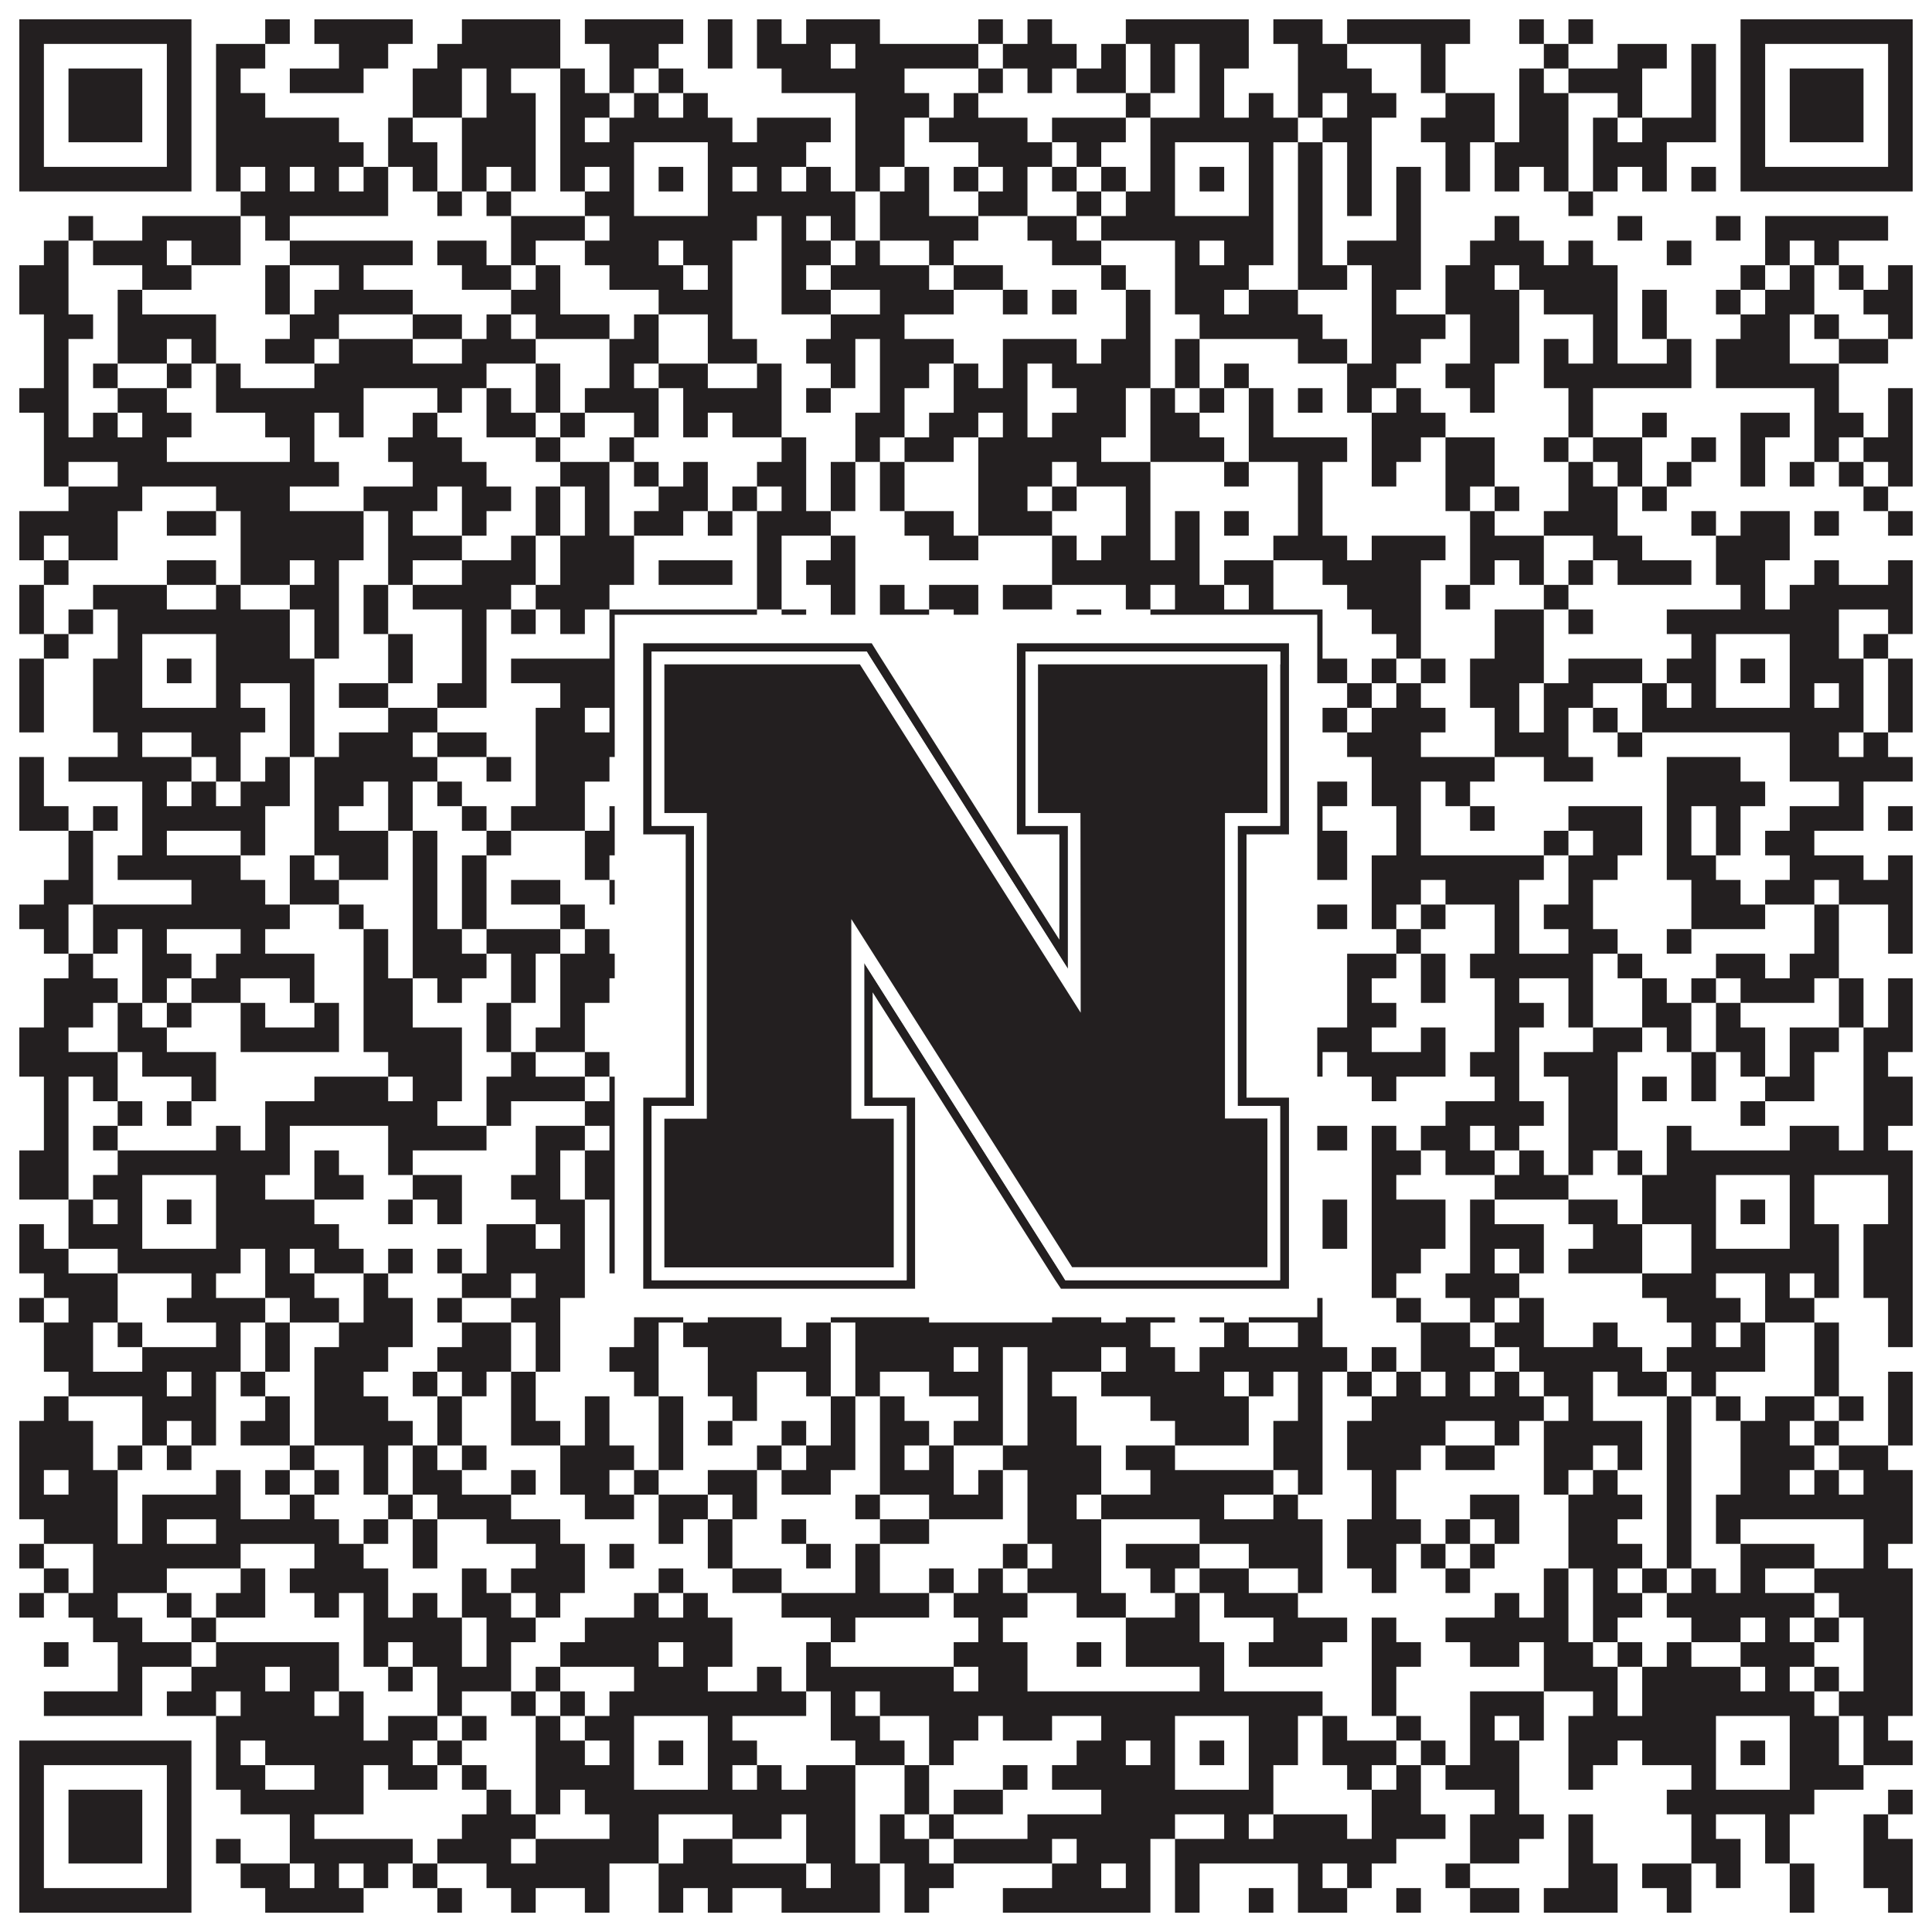
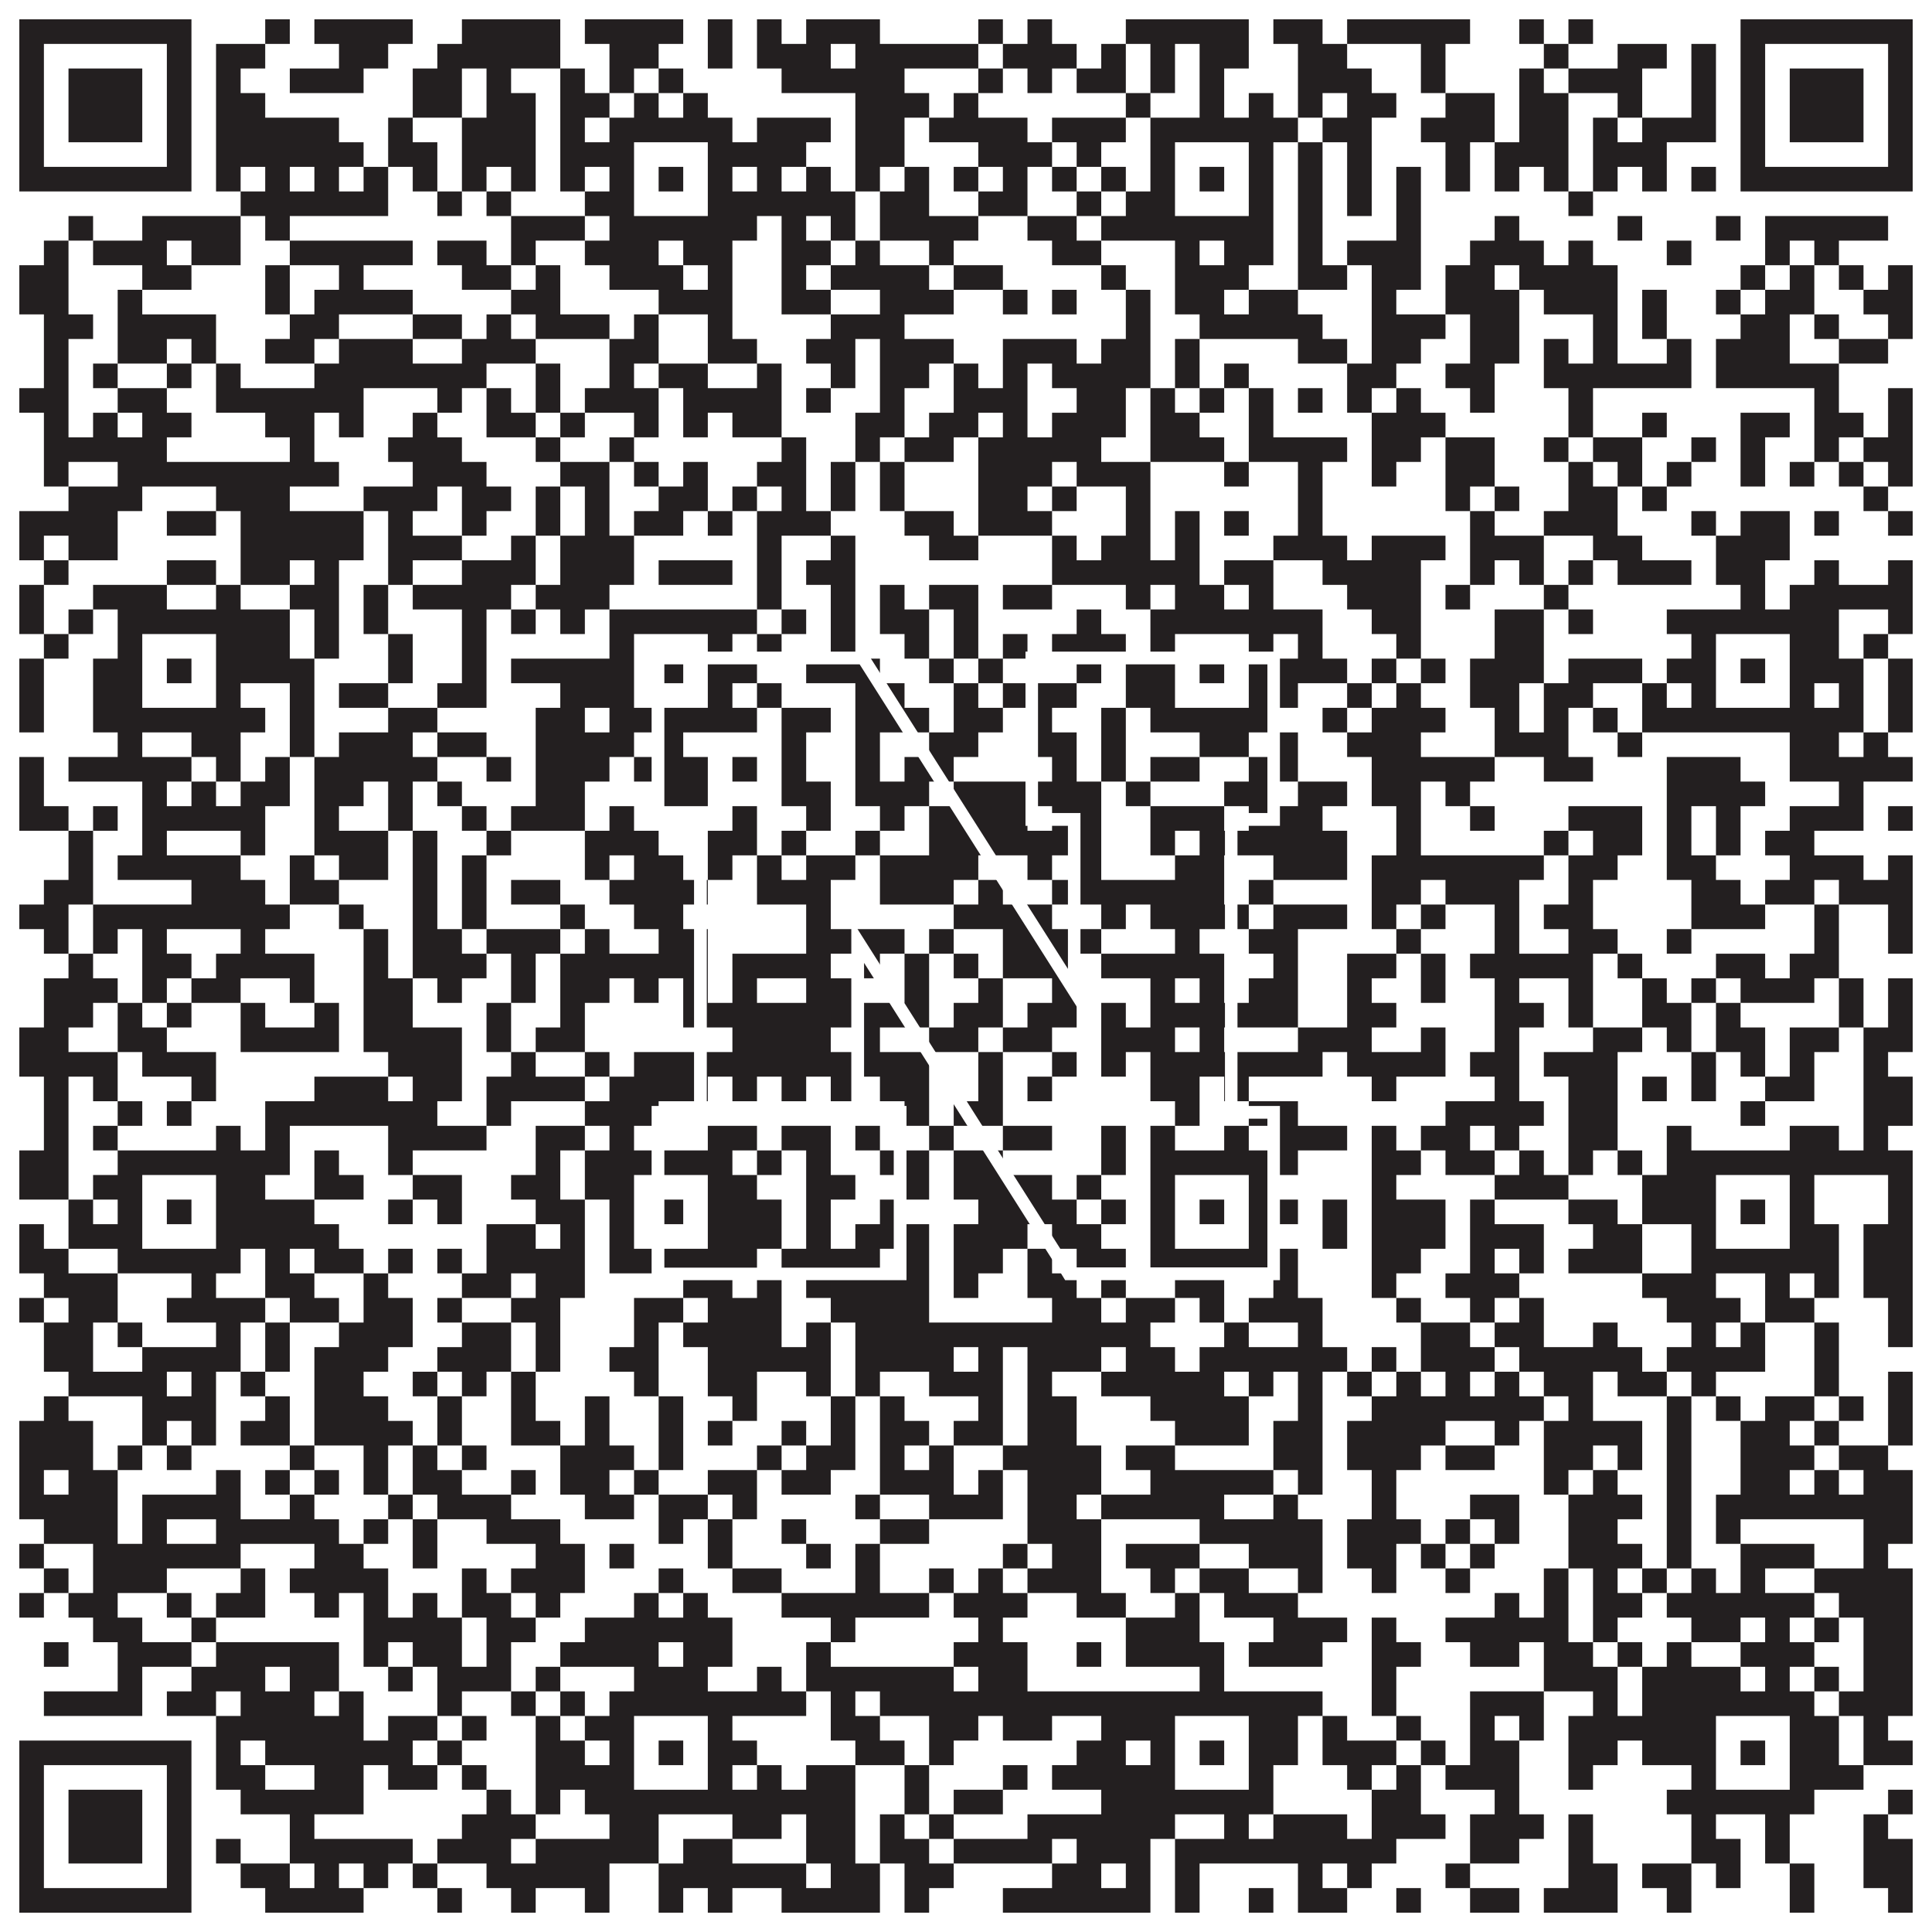
<svg xmlns="http://www.w3.org/2000/svg" version="1.1" width="1100px" height="1100px" viewBox="0 0 1100 1100">
-   <rect x="0" y="0" width="1100" height="1100" fill="#ffffff" fill-opacity="1" />
  <path fill="#231f20" fill-opacity="1" d="M11,11L109,11L109,25L11,25ZM151,11L165,11L165,25L151,25ZM179,11L235,11L235,25L179,25ZM263,11L319,11L319,25L263,25ZM333,11L389,11L389,25L333,25ZM403,11L417,11L417,25L403,25ZM431,11L445,11L445,25L431,25ZM459,11L501,11L501,25L459,25ZM557,11L571,11L571,25L557,25ZM585,11L599,11L599,25L585,25ZM641,11L711,11L711,25L641,25ZM725,11L753,11L753,25L725,25ZM767,11L837,11L837,25L767,25ZM865,11L879,11L879,25L865,25ZM893,11L907,11L907,25L893,25ZM991,11L1089,11L1089,25L991,25ZM11,25L25,25L25,39L11,39ZM95,25L109,25L109,39L95,39ZM123,25L151,25L151,39L123,39ZM193,25L221,25L221,39L193,39ZM249,25L319,25L319,39L249,39ZM347,25L375,25L375,39L347,39ZM403,25L417,25L417,39L403,39ZM431,25L473,25L473,39L431,39ZM487,25L557,25L557,39L487,39ZM571,25L613,25L613,39L571,39ZM627,25L641,25L641,39L627,39ZM655,25L669,25L669,39L655,39ZM683,25L711,25L711,39L683,39ZM739,25L767,25L767,39L739,39ZM809,25L823,25L823,39L809,39ZM879,25L893,25L893,39L879,39ZM921,25L949,25L949,39L921,39ZM963,25L977,25L977,39L963,39ZM991,25L1005,25L1005,39L991,39ZM1075,25L1089,25L1089,39L1075,39ZM11,39L25,39L25,53L11,53ZM39,39L81,39L81,53L39,53ZM95,39L109,39L109,53L95,53ZM123,39L137,39L137,53L123,53ZM165,39L207,39L207,53L165,53ZM235,39L263,39L263,53L235,53ZM277,39L291,39L291,53L277,53ZM319,39L333,39L333,53L319,53ZM347,39L361,39L361,53L347,53ZM375,39L389,39L389,53L375,53ZM445,39L515,39L515,53L445,53ZM557,39L571,39L571,53L557,53ZM585,39L599,39L599,53L585,53ZM613,39L641,39L641,53L613,53ZM655,39L669,39L669,53L655,53ZM683,39L697,39L697,53L683,53ZM739,39L781,39L781,53L739,53ZM809,39L823,39L823,53L809,53ZM865,39L879,39L879,53L865,53ZM893,39L935,39L935,53L893,53ZM963,39L977,39L977,53L963,53ZM991,39L1005,39L1005,53L991,53ZM1019,39L1061,39L1061,53L1019,53ZM1075,39L1089,39L1089,53L1075,53ZM11,53L25,53L25,67L11,67ZM39,53L81,53L81,67L39,67ZM95,53L109,53L109,67L95,67ZM123,53L151,53L151,67L123,67ZM235,53L263,53L263,67L235,67ZM277,53L305,53L305,67L277,67ZM319,53L347,53L347,67L319,67ZM361,53L375,53L375,67L361,67ZM389,53L403,53L403,67L389,67ZM487,53L529,53L529,67L487,67ZM543,53L557,53L557,67L543,67ZM641,53L655,53L655,67L641,67ZM683,53L697,53L697,67L683,67ZM711,53L725,53L725,67L711,67ZM739,53L753,53L753,67L739,67ZM767,53L795,53L795,67L767,67ZM823,53L851,53L851,67L823,67ZM865,53L893,53L893,67L865,67ZM921,53L935,53L935,67L921,67ZM963,53L977,53L977,67L963,67ZM991,53L1005,53L1005,67L991,67ZM1019,53L1061,53L1061,67L1019,67ZM1075,53L1089,53L1089,67L1075,67ZM11,67L25,67L25,81L11,81ZM39,67L81,67L81,81L39,81ZM95,67L109,67L109,81L95,81ZM123,67L193,67L193,81L123,81ZM221,67L235,67L235,81L221,81ZM263,67L305,67L305,81L263,81ZM319,67L333,67L333,81L319,81ZM347,67L417,67L417,81L347,81ZM431,67L473,67L473,81L431,81ZM487,67L515,67L515,81L487,81ZM529,67L585,67L585,81L529,81ZM599,67L641,67L641,81L599,81ZM655,67L739,67L739,81L655,81ZM753,67L781,67L781,81L753,81ZM809,67L851,67L851,81L809,81ZM865,67L893,67L893,81L865,81ZM907,67L921,67L921,81L907,81ZM935,67L977,67L977,81L935,81ZM991,67L1005,67L1005,81L991,81ZM1019,67L1061,67L1061,81L1019,81ZM1075,67L1089,67L1089,81L1075,81ZM11,81L25,81L25,95L11,95ZM95,81L109,81L109,95L95,95ZM123,81L207,81L207,95L123,95ZM221,81L249,81L249,95L221,95ZM263,81L305,81L305,95L263,95ZM319,81L361,81L361,95L319,95ZM403,81L459,81L459,95L403,95ZM487,81L515,81L515,95L487,95ZM557,81L599,81L599,95L557,95ZM613,81L627,81L627,95L613,95ZM655,81L669,81L669,95L655,95ZM711,81L725,81L725,95L711,95ZM739,81L753,81L753,95L739,95ZM767,81L781,81L781,95L767,95ZM823,81L837,81L837,95L823,95ZM851,81L893,81L893,95L851,95ZM907,81L949,81L949,95L907,95ZM991,81L1005,81L1005,95L991,95ZM1075,81L1089,81L1089,95L1075,95ZM11,95L109,95L109,109L11,109ZM123,95L137,95L137,109L123,109ZM151,95L165,95L165,109L151,109ZM179,95L193,95L193,109L179,109ZM207,95L221,95L221,109L207,109ZM235,95L249,95L249,109L235,109ZM263,95L277,95L277,109L263,109ZM291,95L305,95L305,109L291,109ZM319,95L333,95L333,109L319,109ZM347,95L361,95L361,109L347,109ZM375,95L389,95L389,109L375,109ZM403,95L417,95L417,109L403,109ZM431,95L445,95L445,109L431,109ZM459,95L473,95L473,109L459,109ZM487,95L501,95L501,109L487,109ZM515,95L529,95L529,109L515,109ZM543,95L557,95L557,109L543,109ZM571,95L585,95L585,109L571,109ZM599,95L613,95L613,109L599,109ZM627,95L641,95L641,109L627,109ZM655,95L669,95L669,109L655,109ZM683,95L697,95L697,109L683,109ZM711,95L725,95L725,109L711,109ZM739,95L753,95L753,109L739,109ZM767,95L781,95L781,109L767,109ZM795,95L809,95L809,109L795,109ZM823,95L837,95L837,109L823,109ZM851,95L865,95L865,109L851,109ZM879,95L893,95L893,109L879,109ZM907,95L921,95L921,109L907,109ZM935,95L949,95L949,109L935,109ZM963,95L977,95L977,109L963,109ZM991,95L1089,95L1089,109L991,109ZM137,109L221,109L221,123L137,123ZM249,109L263,109L263,123L249,123ZM277,109L291,109L291,123L277,123ZM333,109L361,109L361,123L333,123ZM403,109L487,109L487,123L403,123ZM501,109L529,109L529,123L501,123ZM557,109L585,109L585,123L557,123ZM613,109L627,109L627,123L613,123ZM641,109L669,109L669,123L641,123ZM711,109L725,109L725,123L711,123ZM739,109L753,109L753,123L739,123ZM767,109L781,109L781,123L767,123ZM795,109L809,109L809,123L795,123ZM893,109L907,109L907,123L893,123ZM39,123L53,123L53,137L39,137ZM81,123L137,123L137,137L81,137ZM151,123L165,123L165,137L151,137ZM291,123L333,123L333,137L291,137ZM347,123L431,123L431,137L347,137ZM445,123L459,123L459,137L445,137ZM473,123L487,123L487,137L473,137ZM501,123L557,123L557,137L501,137ZM585,123L613,123L613,137L585,137ZM627,123L725,123L725,137L627,137ZM739,123L753,123L753,137L739,137ZM795,123L809,123L809,137L795,137ZM851,123L865,123L865,137L851,137ZM921,123L935,123L935,137L921,137ZM977,123L991,123L991,137L977,137ZM1005,123L1075,123L1075,137L1005,137ZM25,137L39,137L39,151L25,151ZM53,137L95,137L95,151L53,151ZM109,137L137,137L137,151L109,151ZM165,137L235,137L235,151L165,151ZM249,137L277,137L277,151L249,151ZM291,137L305,137L305,151L291,151ZM333,137L375,137L375,151L333,151ZM389,137L417,137L417,151L389,151ZM445,137L473,137L473,151L445,151ZM487,137L501,137L501,151L487,151ZM529,137L543,137L543,151L529,151ZM599,137L627,137L627,151L599,151ZM669,137L683,137L683,151L669,151ZM697,137L725,137L725,151L697,151ZM739,137L753,137L753,151L739,151ZM767,137L809,137L809,151L767,151ZM837,137L879,137L879,151L837,151ZM893,137L907,137L907,151L893,151ZM949,137L963,137L963,151L949,151ZM1005,137L1019,137L1019,151L1005,151ZM1033,137L1047,137L1047,151L1033,151ZM11,151L39,151L39,165L11,165ZM81,151L109,151L109,165L81,165ZM151,151L165,151L165,165L151,165ZM193,151L207,151L207,165L193,165ZM263,151L291,151L291,165L263,165ZM305,151L319,151L319,165L305,165ZM347,151L389,151L389,165L347,165ZM403,151L417,151L417,165L403,165ZM445,151L459,151L459,165L445,165ZM473,151L529,151L529,165L473,165ZM543,151L571,151L571,165L543,165ZM627,151L641,151L641,165L627,165ZM669,151L711,151L711,165L669,165ZM739,151L767,151L767,165L739,165ZM781,151L809,151L809,165L781,165ZM823,151L851,151L851,165L823,165ZM865,151L921,151L921,165L865,165ZM991,151L1005,151L1005,165L991,165ZM1019,151L1033,151L1033,165L1019,165ZM1047,151L1061,151L1061,165L1047,165ZM1075,151L1089,151L1089,165L1075,165ZM11,165L39,165L39,179L11,179ZM67,165L81,165L81,179L67,179ZM151,165L165,165L165,179L151,179ZM179,165L235,165L235,179L179,179ZM291,165L319,165L319,179L291,179ZM375,165L417,165L417,179L375,179ZM445,165L473,165L473,179L445,179ZM501,165L543,165L543,179L501,179ZM571,165L585,165L585,179L571,179ZM599,165L613,165L613,179L599,179ZM641,165L655,165L655,179L641,179ZM669,165L697,165L697,179L669,179ZM711,165L739,165L739,179L711,179ZM781,165L795,165L795,179L781,179ZM823,165L865,165L865,179L823,179ZM879,165L921,165L921,179L879,179ZM935,165L949,165L949,179L935,179ZM977,165L991,165L991,179L977,179ZM1005,165L1033,165L1033,179L1005,179ZM1061,165L1089,165L1089,179L1061,179ZM25,179L53,179L53,193L25,193ZM67,179L123,179L123,193L67,193ZM165,179L193,179L193,193L165,193ZM235,179L263,179L263,193L235,193ZM277,179L291,179L291,193L277,193ZM305,179L347,179L347,193L305,193ZM361,179L375,179L375,193L361,193ZM403,179L417,179L417,193L403,193ZM473,179L515,179L515,193L473,193ZM641,179L655,179L655,193L641,193ZM683,179L753,179L753,193L683,193ZM781,179L823,179L823,193L781,193ZM837,179L865,179L865,193L837,193ZM907,179L921,179L921,193L907,193ZM935,179L949,179L949,193L935,193ZM991,179L1019,179L1019,193L991,193ZM1033,179L1047,179L1047,193L1033,193ZM1075,179L1089,179L1089,193L1075,193ZM25,193L39,193L39,207L25,207ZM67,193L95,193L95,207L67,207ZM109,193L123,193L123,207L109,207ZM151,193L179,193L179,207L151,207ZM193,193L235,193L235,207L193,207ZM263,193L305,193L305,207L263,207ZM347,193L375,193L375,207L347,207ZM403,193L431,193L431,207L403,207ZM459,193L487,193L487,207L459,207ZM501,193L543,193L543,207L501,207ZM571,193L613,193L613,207L571,207ZM627,193L655,193L655,207L627,207ZM669,193L683,193L683,207L669,207ZM739,193L767,193L767,207L739,207ZM781,193L809,193L809,207L781,207ZM837,193L865,193L865,207L837,207ZM879,193L893,193L893,207L879,207ZM907,193L921,193L921,207L907,207ZM949,193L963,193L963,207L949,207ZM977,193L1019,193L1019,207L977,207ZM1047,193L1075,193L1075,207L1047,207ZM25,207L39,207L39,221L25,221ZM53,207L67,207L67,221L53,221ZM95,207L109,207L109,221L95,221ZM123,207L137,207L137,221L123,221ZM179,207L277,207L277,221L179,221ZM305,207L319,207L319,221L305,221ZM347,207L361,207L361,221L347,221ZM375,207L403,207L403,221L375,221ZM431,207L445,207L445,221L431,221ZM473,207L487,207L487,221L473,221ZM501,207L529,207L529,221L501,221ZM543,207L557,207L557,221L543,221ZM571,207L585,207L585,221L571,221ZM599,207L655,207L655,221L599,221ZM669,207L683,207L683,221L669,221ZM697,207L711,207L711,221L697,221ZM767,207L795,207L795,221L767,221ZM823,207L851,207L851,221L823,221ZM879,207L963,207L963,221L879,221ZM977,207L1047,207L1047,221L977,221ZM11,221L39,221L39,235L11,235ZM67,221L95,221L95,235L67,235ZM123,221L207,221L207,235L123,235ZM249,221L263,221L263,235L249,235ZM277,221L291,221L291,235L277,235ZM305,221L319,221L319,235L305,235ZM333,221L375,221L375,235L333,235ZM389,221L445,221L445,235L389,235ZM459,221L473,221L473,235L459,235ZM501,221L515,221L515,235L501,235ZM543,221L585,221L585,235L543,235ZM613,221L641,221L641,235L613,235ZM655,221L669,221L669,235L655,235ZM683,221L697,221L697,235L683,235ZM711,221L725,221L725,235L711,235ZM739,221L753,221L753,235L739,235ZM767,221L781,221L781,235L767,235ZM795,221L809,221L809,235L795,235ZM837,221L851,221L851,235L837,235ZM893,221L907,221L907,235L893,235ZM1033,221L1047,221L1047,235L1033,235ZM1075,221L1089,221L1089,235L1075,235ZM25,235L39,235L39,249L25,249ZM53,235L67,235L67,249L53,249ZM81,235L109,235L109,249L81,249ZM151,235L179,235L179,249L151,249ZM193,235L207,235L207,249L193,249ZM235,235L249,235L249,249L235,249ZM277,235L305,235L305,249L277,249ZM319,235L333,235L333,249L319,249ZM361,235L375,235L375,249L361,249ZM389,235L403,235L403,249L389,249ZM417,235L445,235L445,249L417,249ZM487,235L515,235L515,249L487,249ZM529,235L557,235L557,249L529,249ZM571,235L585,235L585,249L571,249ZM599,235L641,235L641,249L599,249ZM655,235L683,235L683,249L655,249ZM711,235L725,235L725,249L711,249ZM781,235L823,235L823,249L781,249ZM893,235L907,235L907,249L893,249ZM935,235L949,235L949,249L935,249ZM991,235L1019,235L1019,249L991,249ZM1033,235L1061,235L1061,249L1033,249ZM1075,235L1089,235L1089,249L1075,249ZM25,249L95,249L95,263L25,263ZM165,249L179,249L179,263L165,263ZM221,249L263,249L263,263L221,263ZM305,249L319,249L319,263L305,263ZM347,249L361,249L361,263L347,263ZM445,249L459,249L459,263L445,263ZM487,249L501,249L501,263L487,263ZM515,249L543,249L543,263L515,263ZM557,249L627,249L627,263L557,263ZM655,249L697,249L697,263L655,263ZM711,249L767,249L767,263L711,263ZM781,249L809,249L809,263L781,263ZM823,249L851,249L851,263L823,263ZM879,249L893,249L893,263L879,263ZM907,249L935,249L935,263L907,263ZM963,249L977,249L977,263L963,263ZM991,249L1005,249L1005,263L991,263ZM1033,249L1047,249L1047,263L1033,263ZM1061,249L1089,249L1089,263L1061,263ZM25,263L39,263L39,277L25,277ZM67,263L193,263L193,277L67,277ZM235,263L277,263L277,277L235,277ZM319,263L347,263L347,277L319,277ZM361,263L375,263L375,277L361,277ZM389,263L403,263L403,277L389,277ZM431,263L459,263L459,277L431,277ZM473,263L487,263L487,277L473,277ZM501,263L515,263L515,277L501,277ZM557,263L599,263L599,277L557,277ZM613,263L655,263L655,277L613,277ZM697,263L711,263L711,277L697,277ZM739,263L753,263L753,277L739,277ZM781,263L795,263L795,277L781,277ZM823,263L851,263L851,277L823,277ZM893,263L907,263L907,277L893,277ZM921,263L935,263L935,277L921,277ZM949,263L963,263L963,277L949,277ZM991,263L1005,263L1005,277L991,277ZM1019,263L1033,263L1033,277L1019,277ZM1047,263L1061,263L1061,277L1047,277ZM1075,263L1089,263L1089,277L1075,277ZM39,277L81,277L81,291L39,291ZM123,277L165,277L165,291L123,291ZM207,277L249,277L249,291L207,291ZM263,277L291,277L291,291L263,291ZM305,277L319,277L319,291L305,291ZM333,277L347,277L347,291L333,291ZM375,277L403,277L403,291L375,291ZM417,277L431,277L431,291L417,291ZM445,277L459,277L459,291L445,291ZM473,277L487,277L487,291L473,291ZM501,277L515,277L515,291L501,291ZM557,277L585,277L585,291L557,291ZM599,277L613,277L613,291L599,291ZM641,277L655,277L655,291L641,291ZM739,277L753,277L753,291L739,291ZM823,277L837,277L837,291L823,291ZM851,277L865,277L865,291L851,291ZM893,277L921,277L921,291L893,291ZM935,277L949,277L949,291L935,291ZM1061,277L1075,277L1075,291L1061,291ZM11,291L67,291L67,305L11,305ZM95,291L123,291L123,305L95,305ZM137,291L207,291L207,305L137,305ZM221,291L235,291L235,305L221,305ZM263,291L277,291L277,305L263,305ZM305,291L319,291L319,305L305,305ZM333,291L347,291L347,305L333,305ZM361,291L389,291L389,305L361,305ZM403,291L417,291L417,305L403,305ZM431,291L473,291L473,305L431,305ZM515,291L543,291L543,305L515,305ZM557,291L599,291L599,305L557,305ZM641,291L655,291L655,305L641,305ZM669,291L683,291L683,305L669,305ZM697,291L711,291L711,305L697,305ZM739,291L753,291L753,305L739,305ZM837,291L851,291L851,305L837,305ZM879,291L921,291L921,305L879,305ZM963,291L977,291L977,305L963,305ZM991,291L1019,291L1019,305L991,305ZM1033,291L1047,291L1047,305L1033,305ZM1075,291L1089,291L1089,305L1075,305ZM11,305L25,305L25,319L11,319ZM39,305L67,305L67,319L39,319ZM137,305L207,305L207,319L137,319ZM221,305L263,305L263,319L221,319ZM291,305L305,305L305,319L291,319ZM319,305L361,305L361,319L319,319ZM431,305L445,305L445,319L431,319ZM473,305L487,305L487,319L473,319ZM529,305L557,305L557,319L529,319ZM599,305L613,305L613,319L599,319ZM627,305L655,305L655,319L627,319ZM669,305L683,305L683,319L669,319ZM725,305L767,305L767,319L725,319ZM781,305L823,305L823,319L781,319ZM837,305L879,305L879,319L837,319ZM907,305L935,305L935,319L907,319ZM977,305L1019,305L1019,319L977,319ZM25,319L39,319L39,333L25,333ZM95,319L123,319L123,333L95,333ZM137,319L165,319L165,333L137,333ZM179,319L193,319L193,333L179,333ZM221,319L235,319L235,333L221,333ZM263,319L305,319L305,333L263,333ZM319,319L361,319L361,333L319,333ZM375,319L417,319L417,333L375,333ZM431,319L445,319L445,333L431,333ZM459,319L487,319L487,333L459,333ZM599,319L683,319L683,333L599,333ZM697,319L725,319L725,333L697,333ZM753,319L809,319L809,333L753,333ZM837,319L851,319L851,333L837,333ZM865,319L879,319L879,333L865,333ZM893,319L907,319L907,333L893,333ZM921,319L963,319L963,333L921,333ZM977,319L1005,319L1005,333L977,333ZM1033,319L1047,319L1047,333L1033,333ZM1075,319L1089,319L1089,333L1075,333ZM11,333L25,333L25,347L11,347ZM53,333L95,333L95,347L53,347ZM123,333L137,333L137,347L123,347ZM165,333L193,333L193,347L165,347ZM207,333L221,333L221,347L207,347ZM235,333L291,333L291,347L235,347ZM305,333L347,333L347,347L305,347ZM431,333L445,333L445,347L431,347ZM473,333L487,333L487,347L473,347ZM501,333L515,333L515,347L501,347ZM529,333L557,333L557,347L529,347ZM571,333L599,333L599,347L571,347ZM641,333L655,333L655,347L641,347ZM669,333L697,333L697,347L669,347ZM711,333L725,333L725,347L711,347ZM767,333L809,333L809,347L767,347ZM823,333L837,333L837,347L823,347ZM879,333L893,333L893,347L879,347ZM991,333L1005,333L1005,347L991,347ZM1019,333L1089,333L1089,347L1019,347ZM11,347L25,347L25,361L11,361ZM39,347L53,347L53,361L39,361ZM67,347L165,347L165,361L67,361ZM179,347L193,347L193,361L179,361ZM207,347L221,347L221,361L207,361ZM263,347L277,347L277,361L263,361ZM291,347L305,347L305,361L291,361ZM319,347L333,347L333,361L319,361ZM347,347L431,347L431,361L347,361ZM445,347L459,347L459,361L445,361ZM473,347L487,347L487,361L473,361ZM501,347L529,347L529,361L501,361ZM543,347L557,347L557,361L543,361ZM613,347L627,347L627,361L613,361ZM655,347L753,347L753,361L655,361ZM781,347L809,347L809,361L781,361ZM851,347L879,347L879,361L851,361ZM893,347L907,347L907,361L893,361ZM949,347L1047,347L1047,361L949,361ZM1075,347L1089,347L1089,361L1075,361ZM25,361L39,361L39,375L25,375ZM67,361L81,361L81,375L67,375ZM123,361L165,361L165,375L123,375ZM179,361L193,361L193,375L179,375ZM221,361L235,361L235,375L221,375ZM263,361L277,361L277,375L263,375ZM347,361L361,361L361,375L347,375ZM403,361L417,361L417,375L403,375ZM431,361L445,361L445,375L431,375ZM473,361L487,361L487,375L473,375ZM515,361L529,361L529,375L515,375ZM543,361L557,361L557,375L543,375ZM571,361L585,361L585,375L571,375ZM599,361L641,361L641,375L599,375ZM655,361L669,361L669,375L655,375ZM711,361L725,361L725,375L711,375ZM739,361L753,361L753,375L739,375ZM795,361L809,361L809,375L795,375ZM851,361L879,361L879,375L851,375ZM963,361L977,361L977,375L963,375ZM1019,361L1047,361L1047,375L1019,375ZM1061,361L1075,361L1075,375L1061,375ZM11,375L25,375L25,389L11,389ZM53,375L81,375L81,389L53,389ZM95,375L109,375L109,389L95,389ZM123,375L179,375L179,389L123,389ZM221,375L235,375L235,389L221,389ZM263,375L277,375L277,389L263,389ZM291,375L361,375L361,389L291,389ZM375,375L389,375L389,389L375,389ZM403,375L431,375L431,389L403,389ZM459,375L501,375L501,389L459,389ZM529,375L543,375L543,389L529,389ZM557,375L571,375L571,389L557,389ZM613,375L627,375L627,389L613,389ZM641,375L669,375L669,389L641,389ZM683,375L697,375L697,389L683,389ZM711,375L767,375L767,389L711,389ZM781,375L795,375L795,389L781,389ZM809,375L823,375L823,389L809,389ZM837,375L879,375L879,389L837,389ZM893,375L935,375L935,389L893,389ZM949,375L977,375L977,389L949,389ZM991,375L1005,375L1005,389L991,389ZM1019,375L1061,375L1061,389L1019,389ZM1075,375L1089,375L1089,389L1075,389ZM11,389L25,389L25,403L11,403ZM53,389L81,389L81,403L53,403ZM123,389L137,389L137,403L123,403ZM165,389L179,389L179,403L165,403ZM193,389L221,389L221,403L193,403ZM249,389L277,389L277,403L249,403ZM319,389L361,389L361,403L319,403ZM403,389L417,389L417,403L403,403ZM431,389L445,389L445,403L431,403ZM487,389L515,389L515,403L487,403ZM543,389L557,389L557,403L543,403ZM571,389L613,389L613,403L571,403ZM641,389L669,389L669,403L641,403ZM711,389L739,389L739,403L711,403ZM767,389L781,389L781,403L767,403ZM795,389L809,389L809,403L795,403ZM837,389L865,389L865,403L837,403ZM879,389L907,389L907,403L879,403ZM935,389L949,389L949,403L935,403ZM963,389L977,389L977,403L963,403ZM1019,389L1033,389L1033,403L1019,403ZM1047,389L1061,389L1061,403L1047,403ZM1075,389L1089,389L1089,403L1075,403ZM11,403L25,403L25,417L11,417ZM53,403L151,403L151,417L53,417ZM165,403L179,403L179,417L165,417ZM221,403L249,403L249,417L221,417ZM305,403L333,403L333,417L305,417ZM347,403L431,403L431,417L347,417ZM445,403L473,403L473,417L445,417ZM487,403L529,403L529,417L487,417ZM543,403L571,403L571,417L543,417ZM585,403L599,403L599,417L585,417ZM627,403L641,403L641,417L627,417ZM655,403L725,403L725,417L655,417ZM753,403L767,403L767,417L753,417ZM781,403L823,403L823,417L781,417ZM851,403L865,403L865,417L851,417ZM879,403L893,403L893,417L879,417ZM907,403L921,403L921,417L907,417ZM935,403L1061,403L1061,417L935,417ZM1075,403L1089,403L1089,417L1075,417ZM67,417L81,417L81,431L67,431ZM109,417L137,417L137,431L109,431ZM165,417L179,417L179,431L165,431ZM193,417L235,417L235,431L193,431ZM249,417L277,417L277,431L249,431ZM305,417L361,417L361,431L305,431ZM375,417L389,417L389,431L375,431ZM445,417L459,417L459,431L445,431ZM487,417L501,417L501,431L487,431ZM529,417L557,417L557,431L529,431ZM585,417L613,417L613,431L585,431ZM627,417L641,417L641,431L627,431ZM683,417L711,417L711,431L683,431ZM725,417L739,417L739,431L725,431ZM767,417L809,417L809,431L767,431ZM851,417L893,417L893,431L851,431ZM921,417L935,417L935,431L921,431ZM1019,417L1047,417L1047,431L1019,431ZM1061,417L1075,417L1075,431L1061,431ZM11,431L25,431L25,445L11,445ZM39,431L109,431L109,445L39,445ZM123,431L137,431L137,445L123,445ZM151,431L165,431L165,445L151,445ZM179,431L249,431L249,445L179,445ZM277,431L291,431L291,445L277,445ZM305,431L347,431L347,445L305,445ZM361,431L403,431L403,445L361,445ZM417,431L431,431L431,445L417,445ZM445,431L459,431L459,445L445,445ZM487,431L501,431L501,445L487,445ZM515,431L543,431L543,445L515,445ZM599,431L613,431L613,445L599,445ZM627,431L641,431L641,445L627,445ZM655,431L683,431L683,445L655,445ZM711,431L739,431L739,445L711,445ZM781,431L851,431L851,445L781,445ZM879,431L907,431L907,445L879,445ZM949,431L991,431L991,445L949,445ZM1019,431L1089,431L1089,445L1019,445ZM11,445L25,445L25,459L11,459ZM81,445L95,445L95,459L81,459ZM109,445L123,445L123,459L109,459ZM137,445L165,445L165,459L137,459ZM179,445L207,445L207,459L179,459ZM221,445L235,445L235,459L221,459ZM249,445L263,445L263,459L249,459ZM305,445L333,445L333,459L305,459ZM375,445L403,445L403,459L375,459ZM445,445L473,445L473,459L445,459ZM487,445L529,445L529,459L487,459ZM543,445L627,445L627,459L543,459ZM641,445L655,445L655,459L641,459ZM697,445L725,445L725,459L697,459ZM739,445L767,445L767,459L739,459ZM781,445L809,445L809,459L781,459ZM823,445L837,445L837,459L823,459ZM949,445L1005,445L1005,459L949,459ZM1047,445L1061,445L1061,459L1047,459ZM11,459L39,459L39,473L11,473ZM53,459L67,459L67,473L53,473ZM81,459L151,459L151,473L81,473ZM179,459L193,459L193,473L179,473ZM221,459L235,459L235,473L221,473ZM263,459L277,459L277,473L263,473ZM291,459L333,459L333,473L291,473ZM347,459L361,459L361,473L347,473ZM417,459L431,459L431,473L417,473ZM459,459L473,459L473,473L459,473ZM501,459L515,459L515,473L501,473ZM529,459L585,459L585,473L529,473ZM599,459L627,459L627,473L599,473ZM655,459L697,459L697,473L655,473ZM711,459L753,459L753,473L711,473ZM795,459L809,459L809,473L795,473ZM837,459L851,459L851,473L837,473ZM893,459L935,459L935,473L893,473ZM949,459L963,459L963,473L949,473ZM977,459L991,459L991,473L977,473ZM1019,459L1061,459L1061,473L1019,473ZM1075,459L1089,459L1089,473L1075,473ZM39,473L53,473L53,487L39,487ZM81,473L95,473L95,487L81,487ZM137,473L151,473L151,487L137,487ZM179,473L221,473L221,487L179,487ZM235,473L249,473L249,487L235,487ZM277,473L291,473L291,487L277,487ZM333,473L375,473L375,487L333,487ZM403,473L431,473L431,487L403,487ZM445,473L459,473L459,487L445,487ZM487,473L501,473L501,487L487,487ZM529,473L627,473L627,487L529,487ZM655,473L669,473L669,487L655,487ZM683,473L767,473L767,487L683,487ZM795,473L809,473L809,487L795,487ZM879,473L893,473L893,487L879,487ZM907,473L935,473L935,487L907,487ZM949,473L963,473L963,487L949,487ZM977,473L991,473L991,487L977,487ZM1005,473L1033,473L1033,487L1005,487ZM39,487L53,487L53,501L39,501ZM67,487L137,487L137,501L67,501ZM165,487L179,487L179,501L165,501ZM193,487L221,487L221,501L193,501ZM235,487L249,487L249,501L235,501ZM263,487L277,487L277,501L263,501ZM333,487L347,487L347,501L333,501ZM361,487L389,487L389,501L361,501ZM403,487L417,487L417,501L403,501ZM431,487L445,487L445,501L431,501ZM459,487L487,487L487,501L459,501ZM501,487L557,487L557,501L501,501ZM585,487L599,487L599,501L585,501ZM613,487L627,487L627,501L613,501ZM669,487L697,487L697,501L669,501ZM725,487L767,487L767,501L725,501ZM781,487L879,487L879,501L781,501ZM893,487L921,487L921,501L893,501ZM949,487L977,487L977,501L949,501ZM1019,487L1061,487L1061,501L1019,501ZM1075,487L1089,487L1089,501L1075,501ZM25,501L53,501L53,515L25,515ZM109,501L151,501L151,515L109,515ZM165,501L193,501L193,515L165,515ZM235,501L249,501L249,515L235,515ZM263,501L277,501L277,515L263,515ZM291,501L319,501L319,515L291,515ZM347,501L403,501L403,515L347,515ZM431,501L473,501L473,515L431,515ZM501,501L543,501L543,515L501,515ZM557,501L571,501L571,515L557,515ZM599,501L697,501L697,515L599,515ZM711,501L725,501L725,515L711,515ZM781,501L809,501L809,515L781,515ZM823,501L865,501L865,515L823,515ZM893,501L907,501L907,515L893,515ZM963,501L991,501L991,515L963,515ZM1005,501L1033,501L1033,515L1005,515ZM1047,501L1089,501L1089,515L1047,515ZM11,515L39,515L39,529L11,529ZM53,515L165,515L165,529L53,529ZM193,515L207,515L207,529L193,529ZM235,515L249,515L249,529L235,529ZM263,515L277,515L277,529L263,529ZM319,515L333,515L333,529L319,529ZM361,515L389,515L389,529L361,529ZM459,515L473,515L473,529L459,529ZM543,515L599,515L599,529L543,529ZM627,515L641,515L641,529L627,529ZM655,515L711,515L711,529L655,529ZM725,515L767,515L767,529L725,529ZM781,515L795,515L795,529L781,529ZM809,515L823,515L823,529L809,529ZM851,515L865,515L865,529L851,529ZM879,515L907,515L907,529L879,529ZM963,515L1005,515L1005,529L963,529ZM1033,515L1047,515L1047,529L1033,529ZM1075,515L1089,515L1089,529L1075,529ZM25,529L39,529L39,543L25,543ZM53,529L67,529L67,543L53,543ZM81,529L95,529L95,543L81,543ZM137,529L151,529L151,543L137,543ZM207,529L221,529L221,543L207,543ZM235,529L263,529L263,543L235,543ZM277,529L319,529L319,543L277,543ZM333,529L347,529L347,543L333,543ZM375,529L403,529L403,543L375,543ZM459,529L515,529L515,543L459,543ZM529,529L543,529L543,543L529,543ZM571,529L627,529L627,543L571,543ZM669,529L683,529L683,543L669,543ZM711,529L739,529L739,543L711,543ZM795,529L809,529L809,543L795,543ZM851,529L865,529L865,543L851,543ZM893,529L921,529L921,543L893,543ZM949,529L963,529L963,543L949,543ZM1033,529L1047,529L1047,543L1033,543ZM1075,529L1089,529L1089,543L1075,543ZM39,543L53,543L53,557L39,557ZM81,543L109,543L109,557L81,557ZM123,543L179,543L179,557L123,557ZM207,543L221,543L221,557L207,557ZM235,543L277,543L277,557L235,557ZM291,543L305,543L305,557L291,557ZM319,543L403,543L403,557L319,557ZM417,543L473,543L473,557L417,557ZM487,543L501,543L501,557L487,557ZM515,543L529,543L529,557L515,557ZM543,543L557,543L557,557L543,557ZM571,543L613,543L613,557L571,557ZM627,543L697,543L697,557L627,557ZM725,543L739,543L739,557L725,557ZM767,543L795,543L795,557L767,557ZM809,543L823,543L823,557L809,557ZM837,543L907,543L907,557L837,557ZM921,543L935,543L935,557L921,557ZM977,543L1005,543L1005,557L977,557ZM1019,543L1047,543L1047,557L1019,557ZM25,557L67,557L67,571L25,571ZM81,557L95,557L95,571L81,571ZM109,557L137,557L137,571L109,571ZM165,557L179,557L179,571L165,571ZM207,557L235,557L235,571L207,571ZM249,557L263,557L263,571L249,571ZM291,557L305,557L305,571L291,571ZM319,557L347,557L347,571L319,571ZM361,557L375,557L375,571L361,571ZM389,557L403,557L403,571L389,571ZM417,557L431,557L431,571L417,571ZM459,557L487,557L487,571L459,571ZM515,557L529,557L529,571L515,571ZM557,557L571,557L571,571L557,571ZM599,557L613,557L613,571L599,571ZM655,557L669,557L669,571L655,571ZM683,557L697,557L697,571L683,571ZM711,557L739,557L739,571L711,571ZM767,557L781,557L781,571L767,571ZM809,557L823,557L823,571L809,571ZM851,557L865,557L865,571L851,571ZM893,557L907,557L907,571L893,571ZM935,557L949,557L949,571L935,571ZM963,557L977,557L977,571L963,571ZM991,557L1033,557L1033,571L991,571ZM1047,557L1061,557L1061,571L1047,571ZM1075,557L1089,557L1089,571L1075,571ZM25,571L53,571L53,585L25,585ZM67,571L81,571L81,585L67,585ZM95,571L109,571L109,585L95,585ZM137,571L151,571L151,585L137,585ZM179,571L193,571L193,585L179,585ZM207,571L235,571L235,585L207,585ZM277,571L291,571L291,585L277,585ZM319,571L333,571L333,585L319,585ZM389,571L529,571L529,585L389,585ZM543,571L571,571L571,585L543,585ZM585,571L613,571L613,585L585,585ZM627,571L641,571L641,585L627,585ZM655,571L739,571L739,585L655,585ZM767,571L795,571L795,585L767,585ZM851,571L879,571L879,585L851,585ZM893,571L907,571L907,585L893,585ZM935,571L963,571L963,585L935,585ZM977,571L991,571L991,585L977,585ZM1047,571L1061,571L1061,585L1047,585ZM1075,571L1089,571L1089,585L1075,585ZM11,585L39,585L39,599L11,599ZM67,585L95,585L95,599L67,599ZM137,585L193,585L193,599L137,599ZM207,585L263,585L263,599L207,599ZM277,585L291,585L291,599L277,599ZM305,585L333,585L333,599L305,599ZM417,585L473,585L473,599L417,599ZM487,585L501,585L501,599L487,599ZM529,585L557,585L557,599L529,599ZM571,585L599,585L599,599L571,599ZM627,585L669,585L669,599L627,599ZM683,585L697,585L697,599L683,599ZM739,585L781,585L781,599L739,599ZM809,585L823,585L823,599L809,599ZM851,585L865,585L865,599L851,599ZM907,585L935,585L935,599L907,599ZM949,585L963,585L963,599L949,599ZM977,585L1005,585L1005,599L977,599ZM1019,585L1047,585L1047,599L1019,599ZM1061,585L1089,585L1089,599L1061,599ZM11,599L67,599L67,613L11,613ZM81,599L123,599L123,613L81,613ZM221,599L263,599L263,613L221,613ZM291,599L305,599L305,613L291,613ZM333,599L347,599L347,613L333,613ZM361,599L529,599L529,613L361,613ZM557,599L571,599L571,613L557,613ZM599,599L613,599L613,613L599,613ZM627,599L641,599L641,613L627,613ZM655,599L753,599L753,613L655,613ZM767,599L823,599L823,613L767,613ZM837,599L865,599L865,613L837,613ZM879,599L921,599L921,613L879,613ZM963,599L977,599L977,613L963,613ZM991,599L1005,599L1005,613L991,613ZM1019,599L1033,599L1033,613L1019,613ZM1061,599L1075,599L1075,613L1061,613ZM25,613L39,613L39,627L25,627ZM53,613L67,613L67,627L53,627ZM109,613L123,613L123,627L109,627ZM179,613L221,613L221,627L179,627ZM235,613L263,613L263,627L235,627ZM277,613L333,613L333,627L277,627ZM347,613L403,613L403,627L347,627ZM417,613L431,613L431,627L417,627ZM445,613L459,613L459,627L445,627ZM473,613L487,613L487,627L473,627ZM501,613L529,613L529,627L501,627ZM557,613L571,613L571,627L557,627ZM585,613L599,613L599,627L585,627ZM655,613L683,613L683,627L655,627ZM697,613L711,613L711,627L697,627ZM781,613L795,613L795,627L781,627ZM851,613L865,613L865,627L851,627ZM893,613L921,613L921,627L893,627ZM935,613L949,613L949,627L935,627ZM963,613L977,613L977,627L963,627ZM1005,613L1033,613L1033,627L1005,627ZM1061,613L1089,613L1089,627L1061,627ZM25,627L39,627L39,641L25,641ZM67,627L81,627L81,641L67,641ZM95,627L109,627L109,641L95,641ZM151,627L249,627L249,641L151,641ZM277,627L291,627L291,641L277,641ZM333,627L375,627L375,641L333,641ZM515,627L529,627L529,641L515,641ZM543,627L571,627L571,641L543,641ZM669,627L683,627L683,641L669,641ZM711,627L739,627L739,641L711,641ZM823,627L879,627L879,641L823,641ZM893,627L921,627L921,641L893,641ZM991,627L1005,627L1005,641L991,641ZM1061,627L1089,627L1089,641L1061,641ZM25,641L39,641L39,655L25,655ZM53,641L67,641L67,655L53,655ZM123,641L137,641L137,655L123,655ZM151,641L165,641L165,655L151,655ZM221,641L277,641L277,655L221,655ZM305,641L333,641L333,655L305,655ZM347,641L361,641L361,655L347,655ZM403,641L431,641L431,655L403,655ZM445,641L473,641L473,655L445,655ZM487,641L501,641L501,655L487,655ZM529,641L543,641L543,655L529,655ZM571,641L599,641L599,655L571,655ZM627,641L641,641L641,655L627,655ZM655,641L669,641L669,655L655,655ZM697,641L711,641L711,655L697,655ZM725,641L767,641L767,655L725,655ZM781,641L795,641L795,655L781,655ZM809,641L837,641L837,655L809,655ZM851,641L865,641L865,655L851,655ZM893,641L921,641L921,655L893,655ZM949,641L963,641L963,655L949,655ZM1019,641L1047,641L1047,655L1019,655ZM1061,641L1075,641L1075,655L1061,655ZM11,655L39,655L39,669L11,669ZM67,655L165,655L165,669L67,669ZM179,655L193,655L193,669L179,669ZM221,655L235,655L235,669L221,669ZM305,655L319,655L319,669L305,669ZM333,655L417,655L417,669L333,669ZM431,655L445,655L445,669L431,669ZM459,655L473,655L473,669L459,669ZM501,655L529,655L529,669L501,669ZM543,655L571,655L571,669L543,669ZM627,655L641,655L641,669L627,669ZM655,655L739,655L739,669L655,669ZM781,655L809,655L809,669L781,669ZM823,655L851,655L851,669L823,669ZM865,655L879,655L879,669L865,669ZM893,655L907,655L907,669L893,669ZM921,655L935,655L935,669L921,669ZM949,655L1089,655L1089,669L949,669ZM11,669L39,669L39,683L11,683ZM53,669L81,669L81,683L53,683ZM123,669L151,669L151,683L123,683ZM179,669L207,669L207,683L179,683ZM235,669L263,669L263,683L235,683ZM291,669L319,669L319,683L291,683ZM333,669L361,669L361,683L333,683ZM403,669L431,669L431,683L403,683ZM459,669L487,669L487,683L459,683ZM515,669L529,669L529,683L515,683ZM543,669L599,669L599,683L543,683ZM613,669L627,669L627,683L613,683ZM655,669L669,669L669,683L655,683ZM711,669L725,669L725,683L711,683ZM781,669L795,669L795,683L781,683ZM851,669L893,669L893,683L851,683ZM935,669L977,669L977,683L935,683ZM1019,669L1033,669L1033,683L1019,683ZM1075,669L1089,669L1089,683L1075,683ZM39,683L53,683L53,697L39,697ZM67,683L81,683L81,697L67,697ZM95,683L109,683L109,697L95,697ZM123,683L179,683L179,697L123,697ZM221,683L235,683L235,697L221,697ZM249,683L263,683L263,697L249,697ZM305,683L333,683L333,697L305,697ZM347,683L361,683L361,697L347,697ZM375,683L389,683L389,697L375,697ZM403,683L445,683L445,697L403,697ZM459,683L473,683L473,697L459,697ZM501,683L515,683L515,697L501,697ZM557,683L613,683L613,697L557,697ZM627,683L641,683L641,697L627,697ZM655,683L669,683L669,697L655,697ZM683,683L697,683L697,697L683,697ZM711,683L739,683L739,697L711,697ZM753,683L767,683L767,697L753,697ZM781,683L823,683L823,697L781,697ZM837,683L851,683L851,697L837,697ZM893,683L921,683L921,697L893,697ZM935,683L977,683L977,697L935,697ZM991,683L1005,683L1005,697L991,697ZM1019,683L1033,683L1033,697L1019,697ZM1075,683L1089,683L1089,697L1075,697ZM11,697L25,697L25,711L11,711ZM39,697L81,697L81,711L39,711ZM123,697L193,697L193,711L123,711ZM277,697L305,697L305,711L277,711ZM319,697L333,697L333,711L319,711ZM347,697L361,697L361,711L347,711ZM403,697L445,697L445,711L403,711ZM459,697L473,697L473,711L459,711ZM487,697L529,697L529,711L487,711ZM543,697L585,697L585,711L543,711ZM599,697L627,697L627,711L599,711ZM655,697L669,697L669,711L655,711ZM711,697L725,697L725,711L711,711ZM753,697L767,697L767,711L753,711ZM781,697L823,697L823,711L781,711ZM837,697L879,697L879,711L837,711ZM907,697L935,697L935,711L907,711ZM963,697L977,697L977,711L963,711ZM1019,697L1047,697L1047,711L1019,711ZM1061,697L1089,697L1089,711L1061,711ZM11,711L39,711L39,725L11,725ZM67,711L137,711L137,725L67,725ZM151,711L165,711L165,725L151,725ZM179,711L207,711L207,725L179,725ZM221,711L235,711L235,725L221,725ZM249,711L263,711L263,725L249,725ZM277,711L333,711L333,725L277,725ZM347,711L431,711L431,725L347,725ZM445,711L501,711L501,725L445,725ZM515,711L529,711L529,725L515,725ZM543,711L571,711L571,725L543,725ZM585,711L599,711L599,725L585,725ZM613,711L641,711L641,725L613,725ZM655,711L739,711L739,725L655,725ZM781,711L809,711L809,725L781,725ZM837,711L851,711L851,725L837,725ZM865,711L879,711L879,725L865,725ZM893,711L935,711L935,725L893,725ZM963,711L1047,711L1047,725L963,725ZM1061,711L1089,711L1089,725L1061,725ZM25,725L67,725L67,739L25,739ZM109,725L123,725L123,739L109,739ZM151,725L179,725L179,739L151,739ZM207,725L221,725L221,739L207,739ZM263,725L291,725L291,739L263,739ZM305,725L333,725L333,739L305,739ZM389,725L417,725L417,739L389,739ZM431,725L445,725L445,739L431,739ZM459,725L529,725L529,739L459,739ZM543,725L557,725L557,739L543,739ZM585,725L613,725L613,739L585,739ZM627,725L641,725L641,739L627,739ZM669,725L697,725L697,739L669,739ZM725,725L739,725L739,739L725,739ZM781,725L795,725L795,739L781,739ZM823,725L865,725L865,739L823,739ZM935,725L977,725L977,739L935,739ZM1005,725L1019,725L1019,739L1005,739ZM1033,725L1047,725L1047,739L1033,739ZM1061,725L1089,725L1089,739L1061,739ZM11,739L25,739L25,753L11,753ZM39,739L67,739L67,753L39,753ZM95,739L151,739L151,753L95,753ZM165,739L193,739L193,753L165,753ZM207,739L235,739L235,753L207,753ZM249,739L263,739L263,753L249,753ZM291,739L319,739L319,753L291,753ZM361,739L389,739L389,753L361,753ZM403,739L445,739L445,753L403,753ZM473,739L529,739L529,753L473,753ZM599,739L627,739L627,753L599,753ZM641,739L669,739L669,753L641,753ZM683,739L697,739L697,753L683,753ZM711,739L753,739L753,753L711,753ZM795,739L809,739L809,753L795,753ZM837,739L851,739L851,753L837,753ZM865,739L879,739L879,753L865,753ZM949,739L991,739L991,753L949,753ZM1005,739L1033,739L1033,753L1005,753ZM1075,739L1089,739L1089,753L1075,753ZM25,753L53,753L53,767L25,767ZM67,753L81,753L81,767L67,767ZM123,753L137,753L137,767L123,767ZM151,753L165,753L165,767L151,767ZM193,753L235,753L235,767L193,767ZM263,753L291,753L291,767L263,767ZM305,753L319,753L319,767L305,767ZM361,753L375,753L375,767L361,767ZM389,753L445,753L445,767L389,767ZM459,753L473,753L473,767L459,767ZM487,753L655,753L655,767L487,767ZM697,753L711,753L711,767L697,767ZM739,753L753,753L753,767L739,767ZM809,753L837,753L837,767L809,767ZM851,753L879,753L879,767L851,767ZM907,753L921,753L921,767L907,767ZM963,753L977,753L977,767L963,767ZM991,753L1005,753L1005,767L991,767ZM1033,753L1047,753L1047,767L1033,767ZM1075,753L1089,753L1089,767L1075,767ZM25,767L53,767L53,781L25,781ZM81,767L137,767L137,781L81,781ZM151,767L165,767L165,781L151,781ZM179,767L221,767L221,781L179,781ZM249,767L291,767L291,781L249,781ZM305,767L319,767L319,781L305,781ZM347,767L375,767L375,781L347,781ZM403,767L473,767L473,781L403,781ZM487,767L543,767L543,781L487,781ZM557,767L571,767L571,781L557,781ZM585,767L627,767L627,781L585,781ZM641,767L669,767L669,781L641,781ZM683,767L767,767L767,781L683,781ZM781,767L795,767L795,781L781,781ZM809,767L851,767L851,781L809,781ZM865,767L935,767L935,781L865,781ZM949,767L1005,767L1005,781L949,781ZM1033,767L1047,767L1047,781L1033,781ZM39,781L95,781L95,795L39,795ZM109,781L123,781L123,795L109,795ZM137,781L151,781L151,795L137,795ZM179,781L207,781L207,795L179,795ZM235,781L249,781L249,795L235,795ZM263,781L277,781L277,795L263,795ZM291,781L305,781L305,795L291,795ZM361,781L375,781L375,795L361,795ZM403,781L431,781L431,795L403,795ZM459,781L473,781L473,795L459,795ZM487,781L501,781L501,795L487,795ZM529,781L571,781L571,795L529,795ZM585,781L599,781L599,795L585,795ZM627,781L697,781L697,795L627,795ZM711,781L725,781L725,795L711,795ZM739,781L753,781L753,795L739,795ZM767,781L781,781L781,795L767,795ZM795,781L809,781L809,795L795,795ZM823,781L837,781L837,795L823,795ZM851,781L865,781L865,795L851,795ZM879,781L907,781L907,795L879,795ZM921,781L949,781L949,795L921,795ZM963,781L977,781L977,795L963,795ZM1033,781L1047,781L1047,795L1033,795ZM1075,781L1089,781L1089,795L1075,795ZM25,795L39,795L39,809L25,809ZM81,795L123,795L123,809L81,809ZM151,795L165,795L165,809L151,809ZM179,795L221,795L221,809L179,809ZM249,795L263,795L263,809L249,809ZM291,795L305,795L305,809L291,809ZM333,795L347,795L347,809L333,809ZM375,795L389,795L389,809L375,809ZM417,795L431,795L431,809L417,809ZM473,795L487,795L487,809L473,809ZM501,795L515,795L515,809L501,809ZM557,795L571,795L571,809L557,809ZM585,795L613,795L613,809L585,809ZM655,795L711,795L711,809L655,809ZM739,795L753,795L753,809L739,809ZM781,795L879,795L879,809L781,809ZM893,795L907,795L907,809L893,809ZM949,795L963,795L963,809L949,809ZM977,795L991,795L991,809L977,809ZM1005,795L1033,795L1033,809L1005,809ZM1047,795L1061,795L1061,809L1047,809ZM1075,795L1089,795L1089,809L1075,809ZM11,809L53,809L53,823L11,823ZM81,809L95,809L95,823L81,823ZM109,809L123,809L123,823L109,823ZM137,809L165,809L165,823L137,823ZM179,809L235,809L235,823L179,823ZM249,809L263,809L263,823L249,823ZM291,809L319,809L319,823L291,823ZM333,809L347,809L347,823L333,823ZM375,809L389,809L389,823L375,823ZM403,809L417,809L417,823L403,823ZM445,809L459,809L459,823L445,823ZM473,809L487,809L487,823L473,823ZM501,809L529,809L529,823L501,823ZM543,809L571,809L571,823L543,823ZM585,809L613,809L613,823L585,823ZM669,809L711,809L711,823L669,823ZM725,809L753,809L753,823L725,823ZM767,809L823,809L823,823L767,823ZM851,809L865,809L865,823L851,823ZM879,809L935,809L935,823L879,823ZM949,809L963,809L963,823L949,823ZM991,809L1019,809L1019,823L991,823ZM1033,809L1047,809L1047,823L1033,823ZM1075,809L1089,809L1089,823L1075,823ZM11,823L53,823L53,837L11,837ZM67,823L81,823L81,837L67,837ZM95,823L109,823L109,837L95,837ZM165,823L179,823L179,837L165,837ZM207,823L221,823L221,837L207,837ZM235,823L249,823L249,837L235,837ZM263,823L277,823L277,837L263,837ZM319,823L361,823L361,837L319,837ZM375,823L389,823L389,837L375,837ZM431,823L445,823L445,837L431,837ZM459,823L487,823L487,837L459,837ZM501,823L515,823L515,837L501,837ZM529,823L543,823L543,837L529,837ZM571,823L627,823L627,837L571,837ZM641,823L669,823L669,837L641,837ZM725,823L753,823L753,837L725,837ZM767,823L809,823L809,837L767,837ZM823,823L851,823L851,837L823,837ZM879,823L907,823L907,837L879,837ZM921,823L935,823L935,837L921,837ZM949,823L963,823L963,837L949,837ZM991,823L1033,823L1033,837L991,837ZM1047,823L1075,823L1075,837L1047,837ZM11,837L25,837L25,851L11,851ZM39,837L67,837L67,851L39,851ZM123,837L137,837L137,851L123,851ZM151,837L165,837L165,851L151,851ZM179,837L193,837L193,851L179,851ZM207,837L221,837L221,851L207,851ZM235,837L263,837L263,851L235,851ZM291,837L305,837L305,851L291,851ZM319,837L347,837L347,851L319,851ZM361,837L375,837L375,851L361,851ZM403,837L431,837L431,851L403,851ZM445,837L473,837L473,851L445,851ZM501,837L543,837L543,851L501,851ZM557,837L571,837L571,851L557,851ZM585,837L627,837L627,851L585,851ZM655,837L725,837L725,851L655,851ZM739,837L753,837L753,851L739,851ZM781,837L795,837L795,851L781,851ZM879,837L893,837L893,851L879,851ZM907,837L921,837L921,851L907,851ZM949,837L963,837L963,851L949,851ZM991,837L1019,837L1019,851L991,851ZM1033,837L1047,837L1047,851L1033,851ZM1061,837L1089,837L1089,851L1061,851ZM11,851L67,851L67,865L11,865ZM81,851L137,851L137,865L81,865ZM165,851L179,851L179,865L165,865ZM221,851L235,851L235,865L221,865ZM249,851L291,851L291,865L249,865ZM333,851L361,851L361,865L333,865ZM375,851L403,851L403,865L375,865ZM417,851L431,851L431,865L417,865ZM487,851L501,851L501,865L487,865ZM529,851L571,851L571,865L529,865ZM585,851L613,851L613,865L585,865ZM627,851L697,851L697,865L627,865ZM725,851L739,851L739,865L725,865ZM781,851L795,851L795,865L781,865ZM837,851L865,851L865,865L837,865ZM893,851L935,851L935,865L893,865ZM949,851L963,851L963,865L949,865ZM977,851L1089,851L1089,865L977,865ZM25,865L67,865L67,879L25,879ZM81,865L95,865L95,879L81,879ZM123,865L193,865L193,879L123,879ZM207,865L221,865L221,879L207,879ZM235,865L249,865L249,879L235,879ZM277,865L319,865L319,879L277,879ZM375,865L389,865L389,879L375,879ZM403,865L417,865L417,879L403,879ZM445,865L459,865L459,879L445,879ZM501,865L529,865L529,879L501,879ZM585,865L627,865L627,879L585,879ZM683,865L753,865L753,879L683,879ZM767,865L809,865L809,879L767,879ZM823,865L837,865L837,879L823,879ZM851,865L865,865L865,879L851,879ZM893,865L921,865L921,879L893,879ZM949,865L963,865L963,879L949,879ZM977,865L991,865L991,879L977,879ZM1061,865L1089,865L1089,879L1061,879ZM11,879L25,879L25,893L11,893ZM53,879L137,879L137,893L53,893ZM179,879L207,879L207,893L179,893ZM235,879L249,879L249,893L235,893ZM305,879L333,879L333,893L305,893ZM347,879L361,879L361,893L347,893ZM403,879L417,879L417,893L403,893ZM459,879L473,879L473,893L459,893ZM487,879L501,879L501,893L487,893ZM571,879L585,879L585,893L571,893ZM599,879L627,879L627,893L599,893ZM641,879L683,879L683,893L641,893ZM711,879L753,879L753,893L711,893ZM767,879L795,879L795,893L767,893ZM809,879L823,879L823,893L809,893ZM837,879L851,879L851,893L837,893ZM893,879L935,879L935,893L893,893ZM949,879L963,879L963,893L949,893ZM991,879L1033,879L1033,893L991,893ZM1061,879L1075,879L1075,893L1061,893ZM25,893L39,893L39,907L25,907ZM53,893L95,893L95,907L53,907ZM137,893L151,893L151,907L137,907ZM165,893L221,893L221,907L165,907ZM263,893L277,893L277,907L263,907ZM291,893L333,893L333,907L291,907ZM375,893L389,893L389,907L375,907ZM417,893L445,893L445,907L417,907ZM487,893L501,893L501,907L487,907ZM529,893L543,893L543,907L529,907ZM557,893L571,893L571,907L557,907ZM585,893L627,893L627,907L585,907ZM655,893L669,893L669,907L655,907ZM683,893L711,893L711,907L683,907ZM739,893L753,893L753,907L739,907ZM781,893L795,893L795,907L781,907ZM823,893L837,893L837,907L823,907ZM879,893L893,893L893,907L879,907ZM907,893L921,893L921,907L907,907ZM935,893L949,893L949,907L935,907ZM963,893L977,893L977,907L963,907ZM991,893L1005,893L1005,907L991,907ZM1033,893L1089,893L1089,907L1033,907ZM11,907L25,907L25,921L11,921ZM39,907L67,907L67,921L39,921ZM95,907L109,907L109,921L95,921ZM123,907L151,907L151,921L123,921ZM179,907L193,907L193,921L179,921ZM207,907L221,907L221,921L207,921ZM235,907L249,907L249,921L235,921ZM263,907L291,907L291,921L263,921ZM305,907L319,907L319,921L305,921ZM361,907L375,907L375,921L361,921ZM389,907L403,907L403,921L389,921ZM445,907L529,907L529,921L445,921ZM543,907L585,907L585,921L543,921ZM613,907L641,907L641,921L613,921ZM669,907L683,907L683,921L669,921ZM697,907L739,907L739,921L697,921ZM851,907L865,907L865,921L851,921ZM879,907L893,907L893,921L879,921ZM907,907L935,907L935,921L907,921ZM949,907L1033,907L1033,921L949,921ZM1047,907L1089,907L1089,921L1047,921ZM53,921L81,921L81,935L53,935ZM109,921L123,921L123,935L109,935ZM207,921L263,921L263,935L207,935ZM277,921L305,921L305,935L277,935ZM333,921L417,921L417,935L333,935ZM473,921L487,921L487,935L473,935ZM557,921L571,921L571,935L557,935ZM641,921L683,921L683,935L641,935ZM725,921L767,921L767,935L725,935ZM781,921L795,921L795,935L781,935ZM823,921L893,921L893,935L823,935ZM907,921L921,921L921,935L907,935ZM963,921L991,921L991,935L963,935ZM1005,921L1019,921L1019,935L1005,935ZM1033,921L1047,921L1047,935L1033,935ZM1061,921L1089,921L1089,935L1061,935ZM25,935L39,935L39,949L25,949ZM67,935L109,935L109,949L67,949ZM123,935L193,935L193,949L123,949ZM207,935L221,935L221,949L207,949ZM235,935L263,935L263,949L235,949ZM277,935L291,935L291,949L277,949ZM319,935L375,935L375,949L319,949ZM389,935L417,935L417,949L389,949ZM459,935L473,935L473,949L459,949ZM543,935L585,935L585,949L543,949ZM613,935L627,935L627,949L613,949ZM641,935L697,935L697,949L641,949ZM711,935L753,935L753,949L711,949ZM781,935L809,935L809,949L781,949ZM837,935L865,935L865,949L837,949ZM879,935L907,935L907,949L879,949ZM921,935L935,935L935,949L921,949ZM949,935L963,935L963,949L949,949ZM991,935L1033,935L1033,949L991,949ZM1061,935L1089,935L1089,949L1061,949ZM67,949L81,949L81,963L67,963ZM109,949L151,949L151,963L109,963ZM165,949L193,949L193,963L165,963ZM221,949L235,949L235,963L221,963ZM249,949L291,949L291,963L249,963ZM305,949L319,949L319,963L305,963ZM361,949L403,949L403,963L361,963ZM431,949L445,949L445,963L431,963ZM459,949L543,949L543,963L459,963ZM557,949L585,949L585,963L557,963ZM683,949L697,949L697,963L683,963ZM781,949L795,949L795,963L781,963ZM879,949L921,949L921,963L879,963ZM935,949L991,949L991,963L935,963ZM1005,949L1019,949L1019,963L1005,963ZM1033,949L1047,949L1047,963L1033,963ZM1061,949L1089,949L1089,963L1061,963ZM25,963L81,963L81,977L25,977ZM95,963L123,963L123,977L95,977ZM137,963L179,963L179,977L137,977ZM193,963L207,963L207,977L193,977ZM249,963L263,963L263,977L249,977ZM291,963L305,963L305,977L291,977ZM319,963L333,963L333,977L319,977ZM347,963L459,963L459,977L347,977ZM473,963L487,963L487,977L473,977ZM501,963L753,963L753,977L501,977ZM781,963L795,963L795,977L781,977ZM837,963L879,963L879,977L837,977ZM907,963L921,963L921,977L907,977ZM935,963L1033,963L1033,977L935,977ZM1047,963L1089,963L1089,977L1047,977ZM123,977L207,977L207,991L123,991ZM221,977L249,977L249,991L221,991ZM263,977L277,977L277,991L263,991ZM305,977L319,977L319,991L305,991ZM333,977L361,977L361,991L333,991ZM403,977L417,977L417,991L403,991ZM473,977L501,977L501,991L473,991ZM529,977L557,977L557,991L529,991ZM571,977L599,977L599,991L571,991ZM627,977L669,977L669,991L627,991ZM711,977L739,977L739,991L711,991ZM753,977L767,977L767,991L753,991ZM795,977L809,977L809,991L795,991ZM837,977L851,977L851,991L837,991ZM865,977L879,977L879,991L865,991ZM893,977L977,977L977,991L893,991ZM1019,977L1047,977L1047,991L1019,991ZM1061,977L1075,977L1075,991L1061,991ZM11,991L109,991L109,1005L11,1005ZM123,991L137,991L137,1005L123,1005ZM151,991L235,991L235,1005L151,1005ZM249,991L263,991L263,1005L249,1005ZM305,991L333,991L333,1005L305,1005ZM347,991L361,991L361,1005L347,1005ZM375,991L389,991L389,1005L375,1005ZM403,991L431,991L431,1005L403,1005ZM487,991L515,991L515,1005L487,1005ZM529,991L543,991L543,1005L529,1005ZM613,991L641,991L641,1005L613,1005ZM655,991L669,991L669,1005L655,1005ZM683,991L697,991L697,1005L683,1005ZM711,991L739,991L739,1005L711,1005ZM753,991L795,991L795,1005L753,1005ZM809,991L823,991L823,1005L809,1005ZM837,991L865,991L865,1005L837,1005ZM893,991L921,991L921,1005L893,1005ZM935,991L977,991L977,1005L935,1005ZM991,991L1005,991L1005,1005L991,1005ZM1019,991L1047,991L1047,1005L1019,1005ZM1061,991L1089,991L1089,1005L1061,1005ZM11,1005L25,1005L25,1019L11,1019ZM95,1005L109,1005L109,1019L95,1019ZM123,1005L151,1005L151,1019L123,1019ZM179,1005L207,1005L207,1019L179,1019ZM221,1005L249,1005L249,1019L221,1019ZM263,1005L277,1005L277,1019L263,1019ZM305,1005L361,1005L361,1019L305,1019ZM403,1005L417,1005L417,1019L403,1019ZM431,1005L445,1005L445,1019L431,1019ZM459,1005L487,1005L487,1019L459,1019ZM515,1005L529,1005L529,1019L515,1019ZM571,1005L585,1005L585,1019L571,1019ZM599,1005L669,1005L669,1019L599,1019ZM711,1005L725,1005L725,1019L711,1019ZM767,1005L781,1005L781,1019L767,1019ZM795,1005L809,1005L809,1019L795,1019ZM823,1005L865,1005L865,1019L823,1019ZM893,1005L907,1005L907,1019L893,1019ZM963,1005L977,1005L977,1019L963,1019ZM1019,1005L1061,1005L1061,1019L1019,1019ZM11,1019L25,1019L25,1033L11,1033ZM39,1019L81,1019L81,1033L39,1033ZM95,1019L109,1019L109,1033L95,1033ZM137,1019L207,1019L207,1033L137,1033ZM277,1019L291,1019L291,1033L277,1033ZM305,1019L319,1019L319,1033L305,1033ZM333,1019L487,1019L487,1033L333,1033ZM515,1019L529,1019L529,1033L515,1033ZM543,1019L571,1019L571,1033L543,1033ZM627,1019L725,1019L725,1033L627,1033ZM781,1019L809,1019L809,1033L781,1033ZM851,1019L865,1019L865,1033L851,1033ZM949,1019L1033,1019L1033,1033L949,1033ZM1075,1019L1089,1019L1089,1033L1075,1033ZM11,1033L25,1033L25,1047L11,1047ZM39,1033L81,1033L81,1047L39,1047ZM95,1033L109,1033L109,1047L95,1047ZM165,1033L179,1033L179,1047L165,1047ZM263,1033L305,1033L305,1047L263,1047ZM347,1033L375,1033L375,1047L347,1047ZM417,1033L445,1033L445,1047L417,1047ZM459,1033L487,1033L487,1047L459,1047ZM501,1033L515,1033L515,1047L501,1047ZM529,1033L543,1033L543,1047L529,1047ZM585,1033L669,1033L669,1047L585,1047ZM697,1033L711,1033L711,1047L697,1047ZM725,1033L767,1033L767,1047L725,1047ZM781,1033L823,1033L823,1047L781,1047ZM837,1033L879,1033L879,1047L837,1047ZM893,1033L907,1033L907,1047L893,1047ZM963,1033L977,1033L977,1047L963,1047ZM1005,1033L1019,1033L1019,1047L1005,1047ZM1061,1033L1075,1033L1075,1047L1061,1047ZM11,1047L25,1047L25,1061L11,1061ZM39,1047L81,1047L81,1061L39,1061ZM95,1047L109,1047L109,1061L95,1061ZM123,1047L137,1047L137,1061L123,1061ZM165,1047L235,1047L235,1061L165,1061ZM249,1047L291,1047L291,1061L249,1061ZM305,1047L375,1047L375,1061L305,1061ZM389,1047L417,1047L417,1061L389,1061ZM459,1047L487,1047L487,1061L459,1061ZM501,1047L529,1047L529,1061L501,1061ZM543,1047L599,1047L599,1061L543,1061ZM613,1047L655,1047L655,1061L613,1061ZM669,1047L795,1047L795,1061L669,1061ZM837,1047L865,1047L865,1061L837,1061ZM893,1047L907,1047L907,1061L893,1061ZM963,1047L991,1047L991,1061L963,1061ZM1005,1047L1019,1047L1019,1061L1005,1061ZM1061,1047L1089,1047L1089,1061L1061,1061ZM11,1061L25,1061L25,1075L11,1075ZM95,1061L109,1061L109,1075L95,1075ZM137,1061L165,1061L165,1075L137,1075ZM179,1061L193,1061L193,1075L179,1075ZM207,1061L221,1061L221,1075L207,1075ZM235,1061L249,1061L249,1075L235,1075ZM277,1061L347,1061L347,1075L277,1075ZM375,1061L459,1061L459,1075L375,1075ZM473,1061L501,1061L501,1075L473,1075ZM515,1061L543,1061L543,1075L515,1075ZM599,1061L627,1061L627,1075L599,1075ZM641,1061L655,1061L655,1075L641,1075ZM669,1061L683,1061L683,1075L669,1075ZM739,1061L753,1061L753,1075L739,1075ZM767,1061L781,1061L781,1075L767,1075ZM823,1061L837,1061L837,1075L823,1075ZM893,1061L921,1061L921,1075L893,1075ZM935,1061L963,1061L963,1075L935,1075ZM977,1061L991,1061L991,1075L977,1075ZM1019,1061L1033,1061L1033,1075L1019,1075ZM1061,1061L1089,1061L1089,1075L1061,1075ZM11,1075L109,1075L109,1089L11,1089ZM151,1075L207,1075L207,1089L151,1089ZM249,1075L263,1075L263,1089L249,1089ZM291,1075L305,1075L305,1089L291,1089ZM333,1075L347,1075L347,1089L333,1089ZM375,1075L389,1075L389,1089L375,1089ZM403,1075L417,1075L417,1089L403,1089ZM445,1075L501,1075L501,1089L445,1089ZM515,1075L529,1075L529,1089L515,1089ZM571,1075L655,1075L655,1089L571,1089ZM669,1075L683,1075L683,1089L669,1089ZM711,1075L725,1075L725,1089L711,1089ZM739,1075L767,1075L767,1089L739,1089ZM795,1075L809,1075L809,1089L795,1089ZM837,1075L865,1075L865,1089L837,1089ZM879,1075L921,1075L921,1089L879,1089ZM949,1075L963,1075L963,1089L949,1089ZM1019,1075L1033,1075L1033,1089L1019,1089ZM1075,1075L1089,1075L1089,1089L1075,1089Z" />
  <svg x="350" y="350" width="400" height="400" version="1.1" viewBox="0 0 302.9 302.9" style="enable-background:new 0 0 302.9 302.9;" xml:space="preserve">
    <style type="text/css">
	.st0{fill:#FFFFFF;}
	.st1{fill:#231F20;}
</style>
    <g>
-       <rect class="st0" width="302.9" height="302.9" />
-     </g>
+       </g>
    <g>
      <g>
-         <path class="st1" d="M281.4,12.3h-108v82.4h18.3v45.4L113.4,16.5l-2.6-4.2H12.3v82.4h18.3v113.5H12.3v82.4h117.2v-82.4h-18.3    v-45.4l78.4,123.6l2.8,4.2h98.3v-82.4h-18.3V94.7h18.3V12.3H281.4L281.4,12.3z M286.9,21.4V91h-18.3v120.8h18.3v75.1h-92.6    l-1.6-2.6l-85.1-134.2v61.7h18.3v75.1H15.9v-75.1h18.3V91H15.9V15.9h92.7l1.7,2.6l85.1,134.2V91h-18.3V15.9h109.9V21.4L286.9,21.4    z" />
        <path class="st0" d="M281.4,15.9H177.1V91h18.3v61.7L110.2,18.5l-1.5-2.6H15.9V91h18.3v120.8H15.9v75.1h109.9v-75.1h-18.3v-61.7    l85.1,134.2l1.6,2.6h92.6v-75.1h-18.3V91h18.3V15.9H281.4z M120.3,217.4L120.3,217.4v64.1H21.4v-64.1h18.3V85.5H21.4V21.4h84.2    l95.2,150.1V85.5h-18.3V21.4h98.9v64.1h-18.3v131.8h18.3v64.1h-84.2L102,131.3v86.1C102,217.4,120.3,217.4,120.3,217.4z" />
      </g>
-       <path class="st1" d="M200.9,171.6L200.9,171.6L105.7,21.4H21.4v64.1h18.3v131.8H21.4v64.1h98.9v-64.1H102v-86.1l95.2,150.1h84.2   v-64.1h-18.3V85.5h18.3V21.4h-98.9v64.1h18.3L200.9,171.6L200.9,171.6z" />
    </g>
  </svg>
</svg>